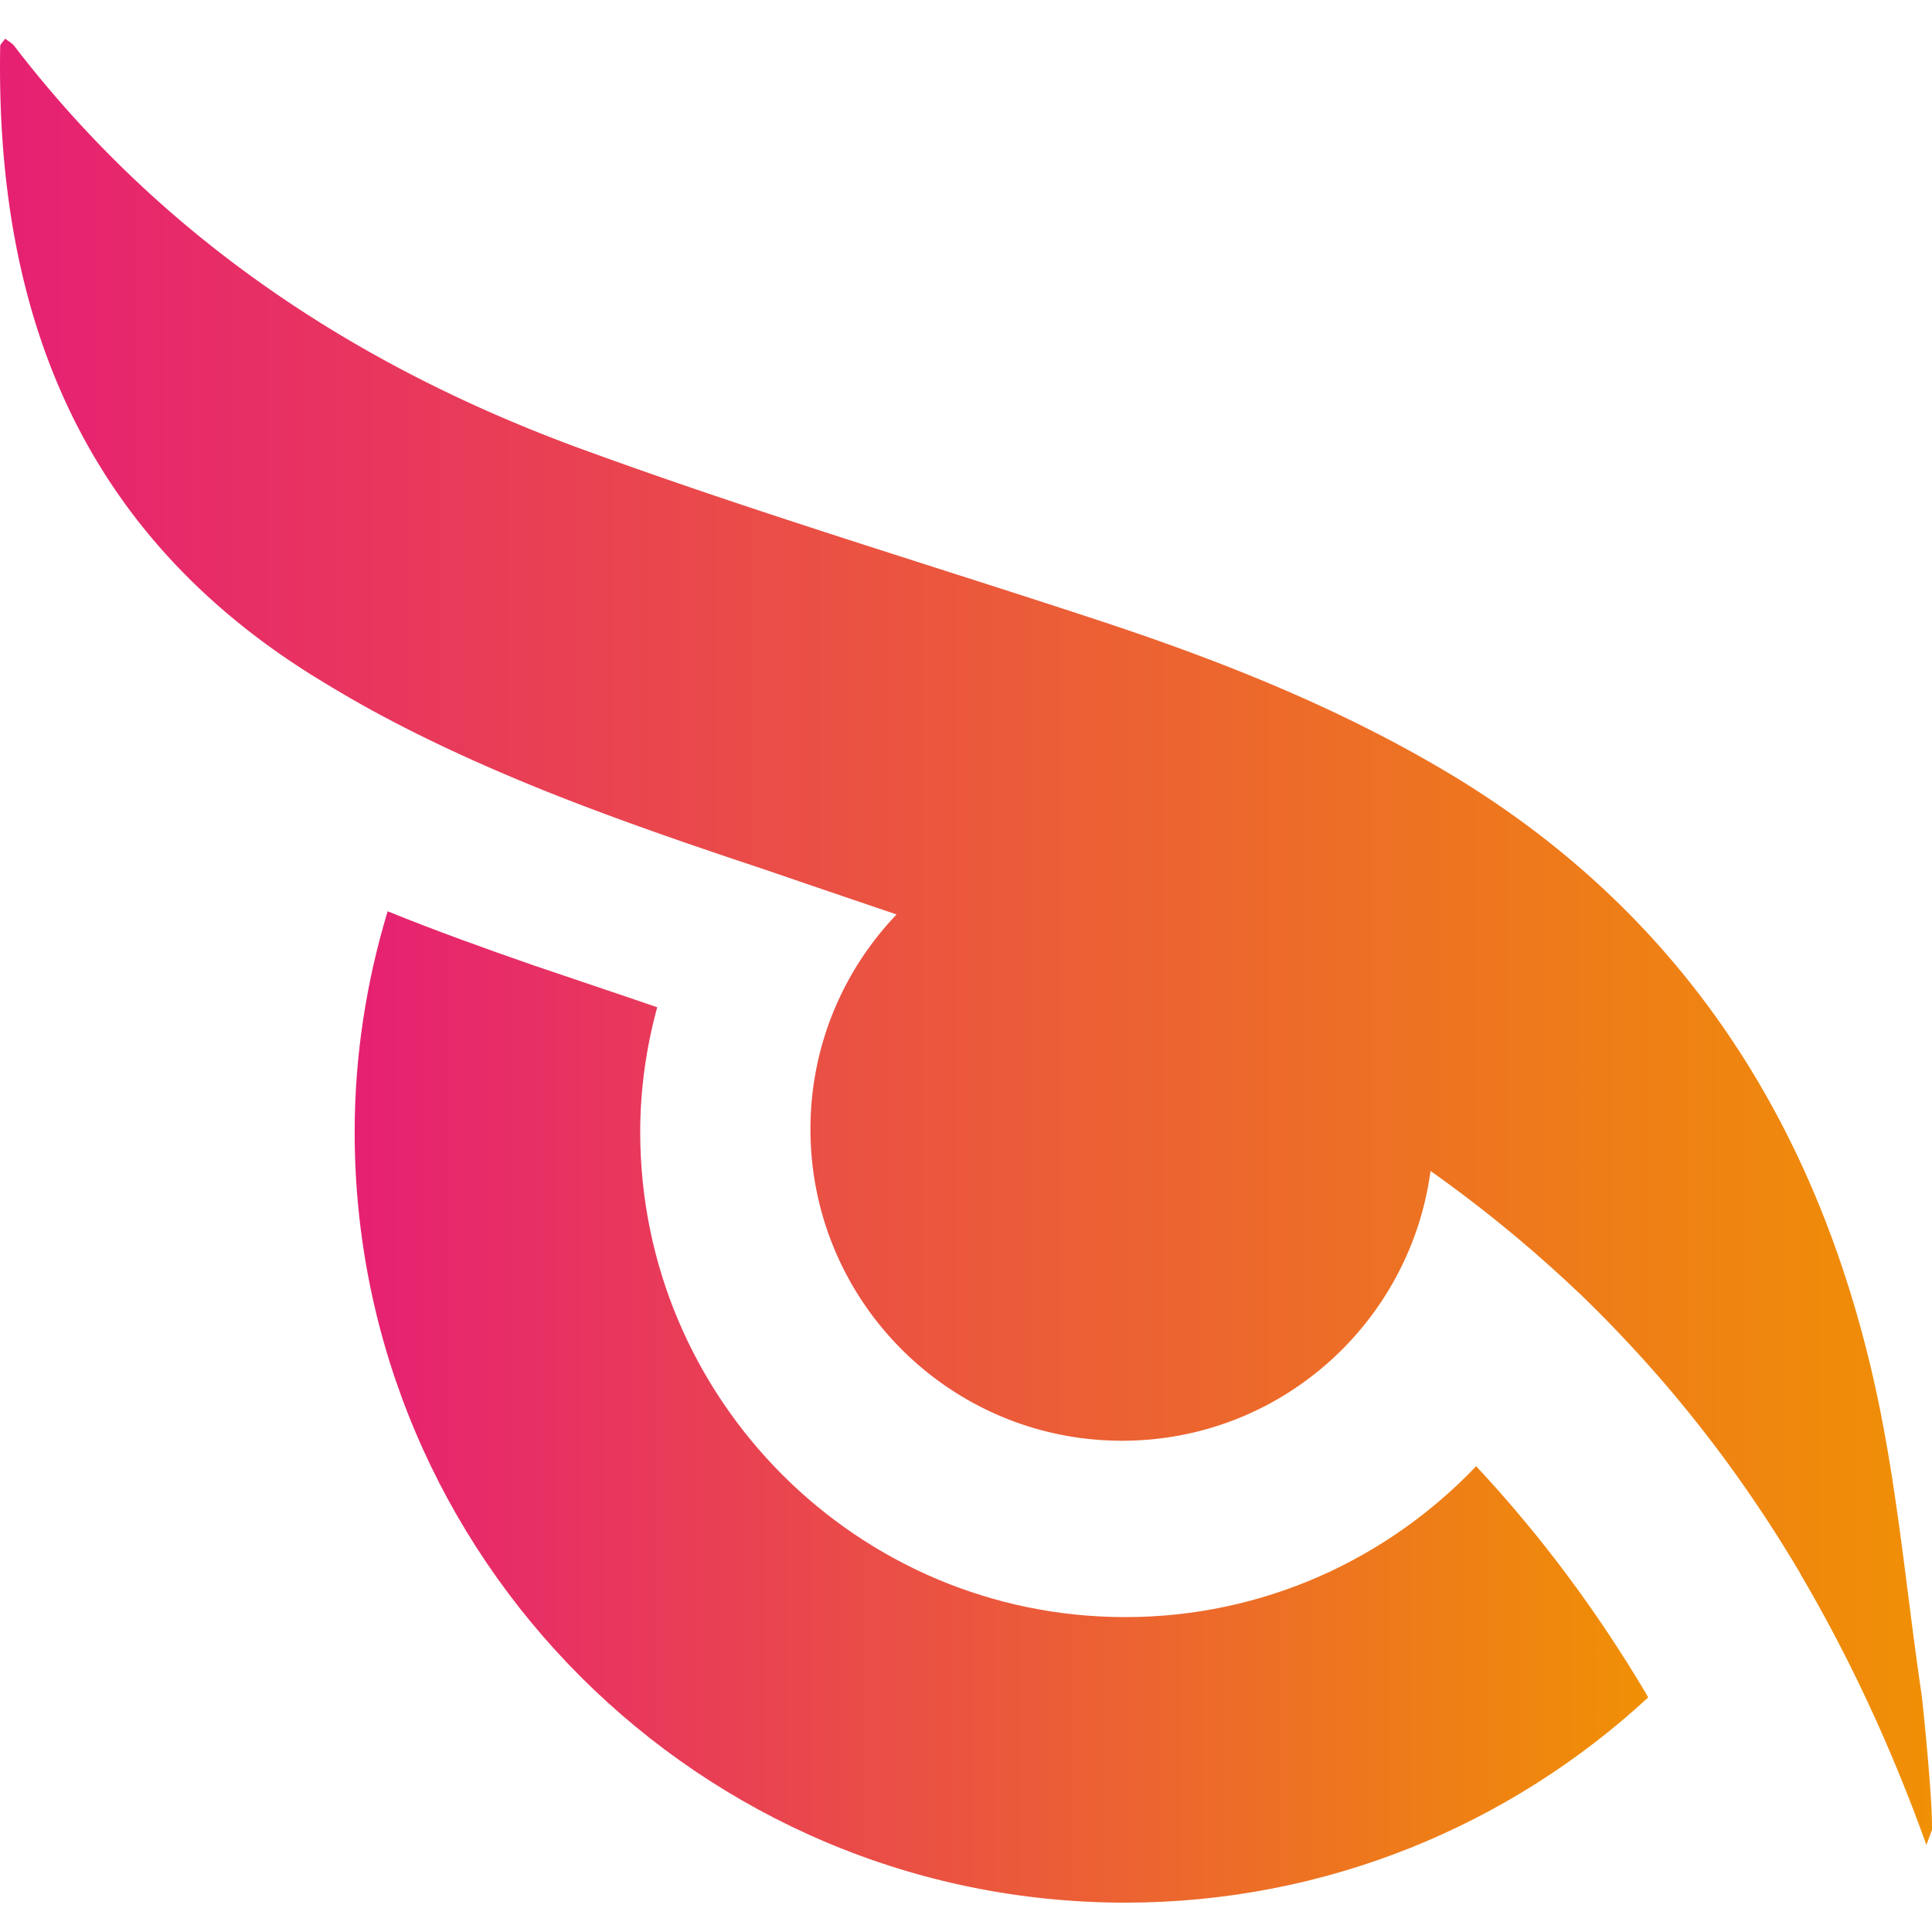
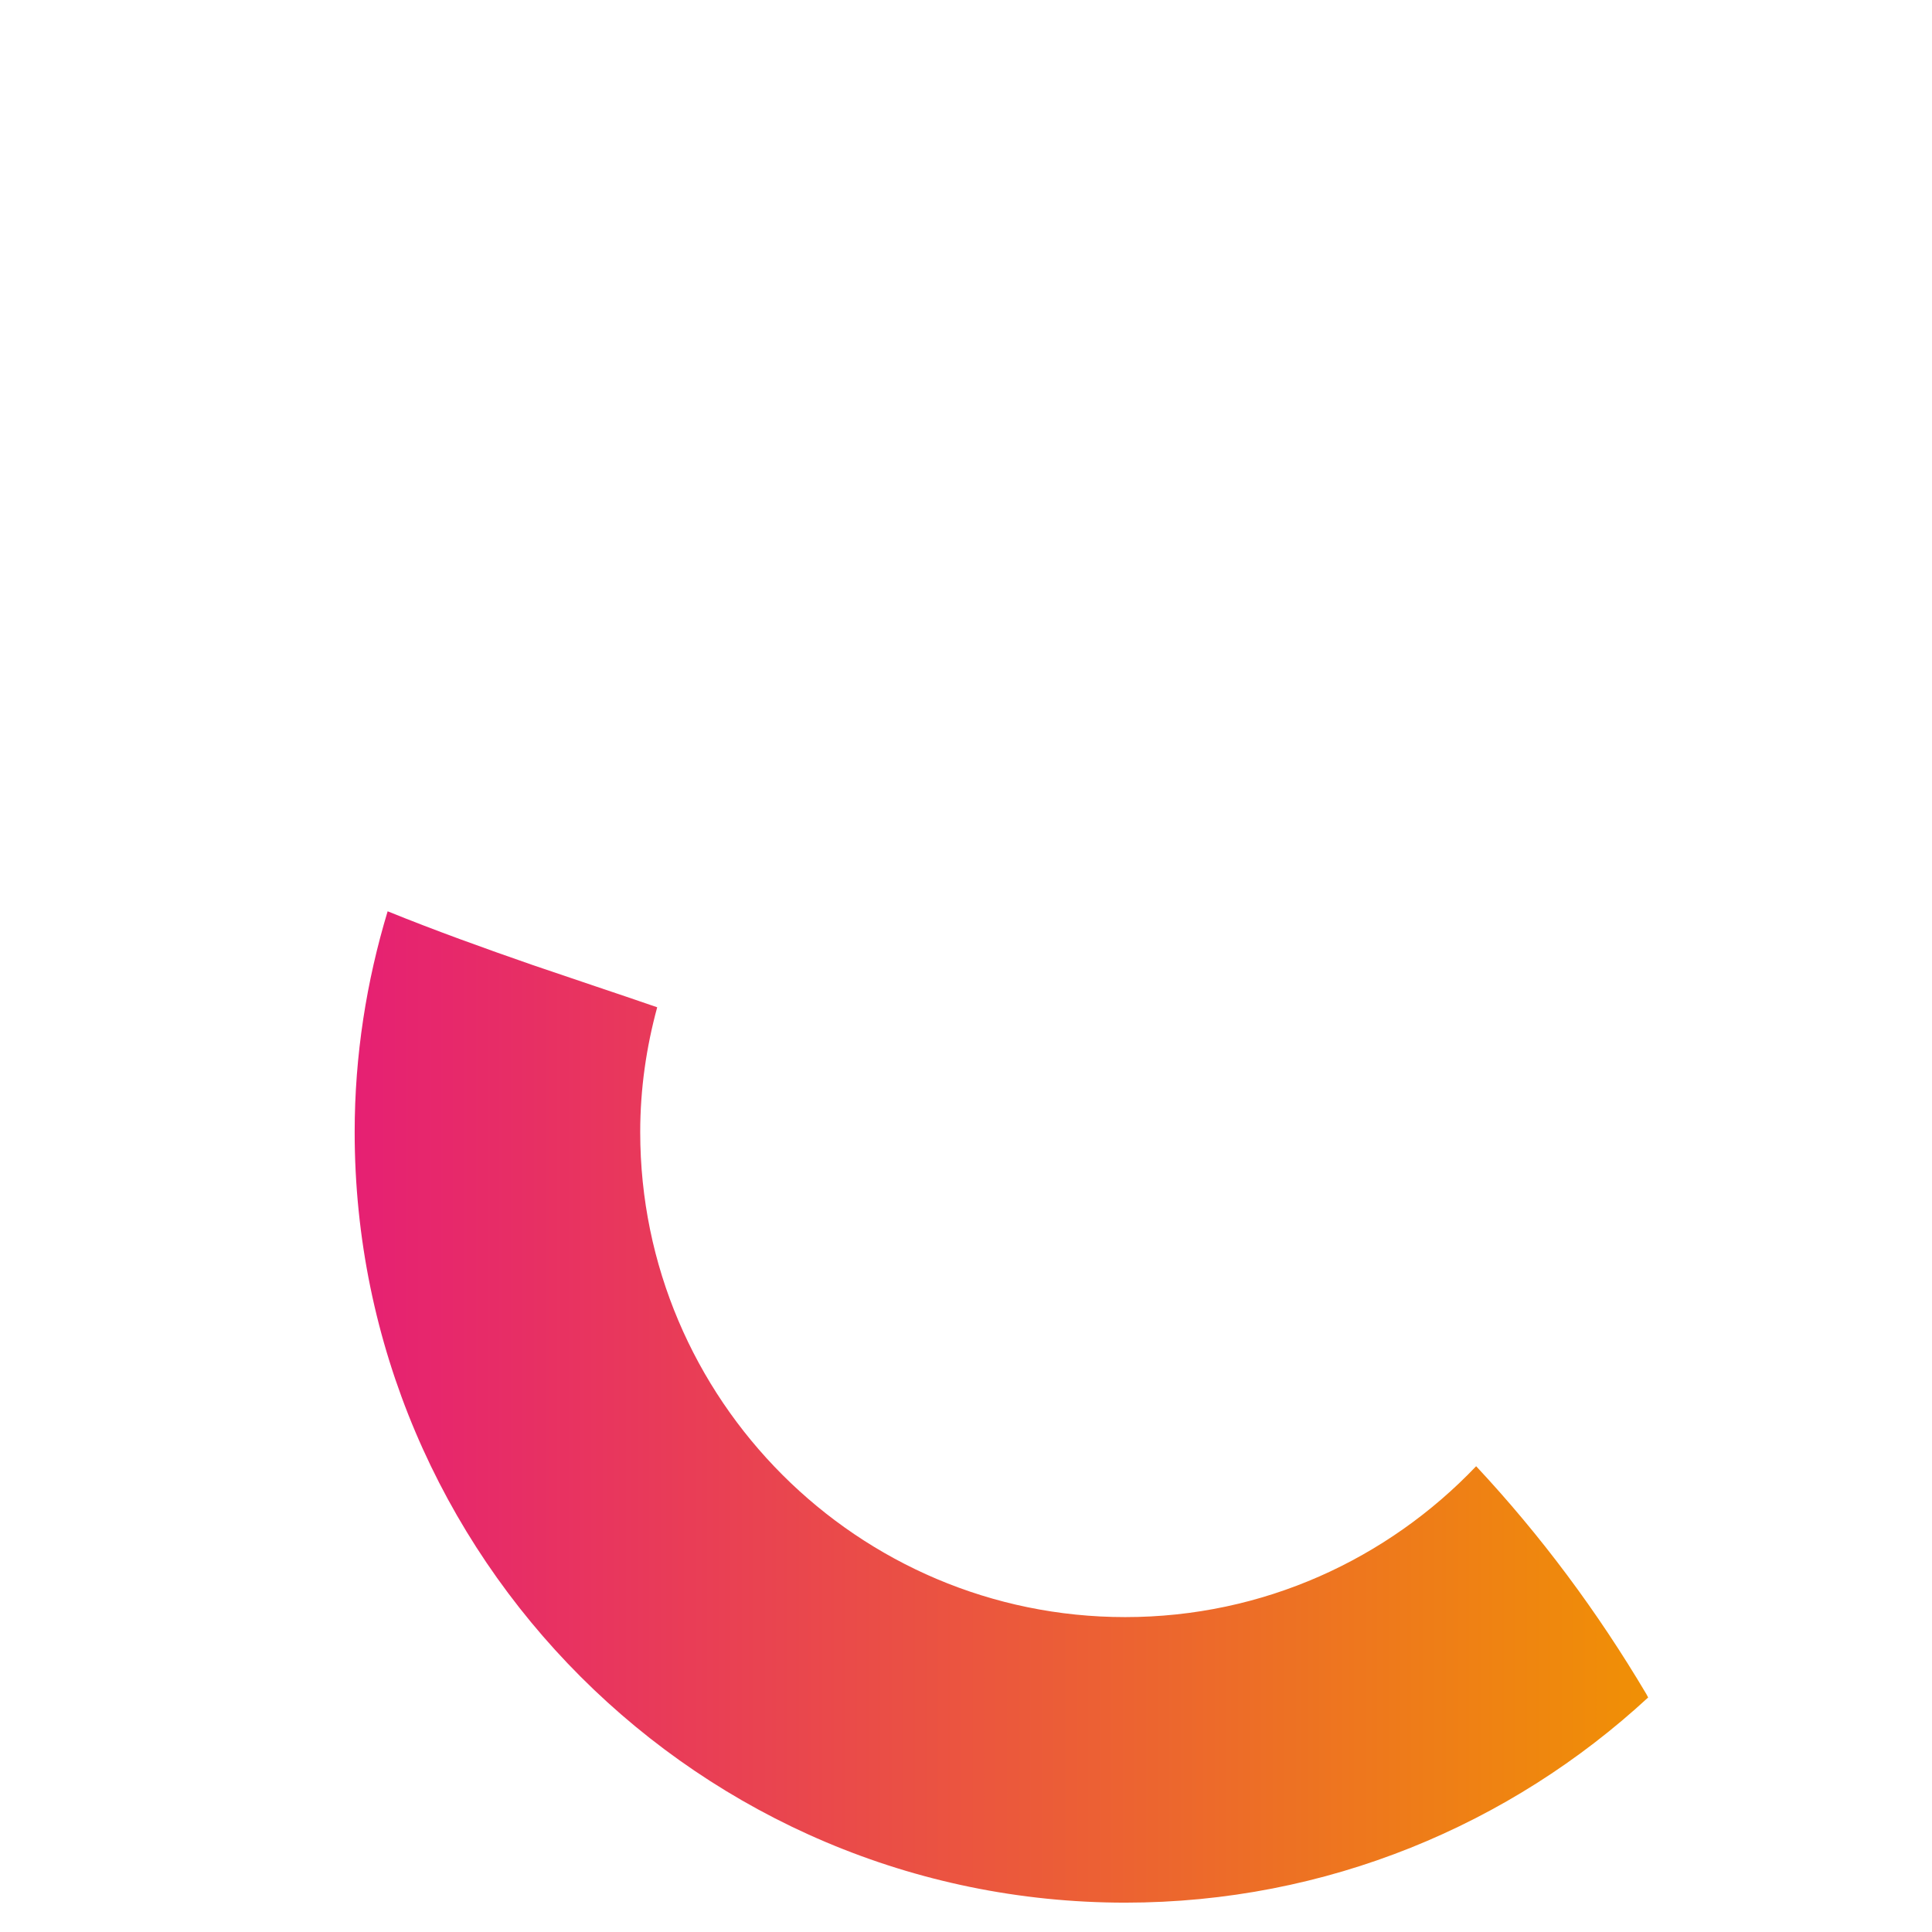
<svg xmlns="http://www.w3.org/2000/svg" xmlns:xlink="http://www.w3.org/1999/xlink" width="150" height="150" fill="none">
  <linearGradient id="a">
    <stop offset="0" stop-color="#e62073" />
    <stop offset="1" stop-color="#f09005" />
  </linearGradient>
  <linearGradient xlink:href="#a" id="b" x1="27.543" x2="127.962" y1="109.237" y2="109.237" gradientUnits="userSpaceOnUse" />
  <linearGradient xlink:href="#a" id="c" x1=".011" x2="150" y1="73.121" y2="73.121" gradientUnits="userSpaceOnUse" />
  <path fill="url(#b)" d="M114.607 113.837c-6.868 7.206-16.528 11.714-27.245 11.714-20.76 0-37.656-16.897-37.656-37.656 0-3.358.475-6.593 1.319-9.69-1.58-.537-3.159-1.089-4.738-1.61-1.64-.552-3.266-1.104-4.891-1.656-3.802-1.319-7.59-2.683-11.3-4.186-1.64 5.428-2.56 11.177-2.56 17.142 0 32.995 26.846 59.826 59.826 59.826 15.654 0 29.913-6.056 40.6-15.93-.046-.077-.092-.169-.138-.261-3.803-6.409-8.188-12.312-13.217-17.693z" />
-   <path fill="url(#c)" d="M149.197 131.607v-.031.031c-1.226-8.264-1.916-16.62-3.787-24.747-4.569-19.84-14.872-35.923-32.642-46.656-8.525-5.136-17.693-8.8-27.092-11.913-13.431-4.43-27-8.494-40.278-13.339-17.555-6.378-32.75-16.36-44.28-31.37C.95 3.353.645 3.2.399 3c-.214.322-.383.445-.383.583-.368 20.346 6.04 37.364 23.98 48.695a105.4 105.4 0 0 0 4.37 2.59c4.4 2.439 8.953 4.509 13.599 6.394 3.726 1.503 7.497 2.868 11.3 4.186 1.625.552 3.265 1.12 4.89 1.656 1.58.521 3.16 1.073 4.738 1.61 2.239.766 4.462 1.518 6.716 2.284-4.14 4.34-6.685 10.196-6.685 16.667 0 13.369 10.84 24.194 24.194 24.194 12.266 0 22.355-9.123 23.949-20.944a103.31 103.31 0 0 1 11.883 9.813 97.432 97.432 0 0 1 3.526 3.603c5.029 5.381 9.414 11.284 13.216 17.693.046.077.092.169.138.261 3.803 6.47 7.038 13.446 9.736 20.959.138-.399.292-.767.43-1.165.076-2.116-.706-9.813-.798-10.457z" />
</svg>